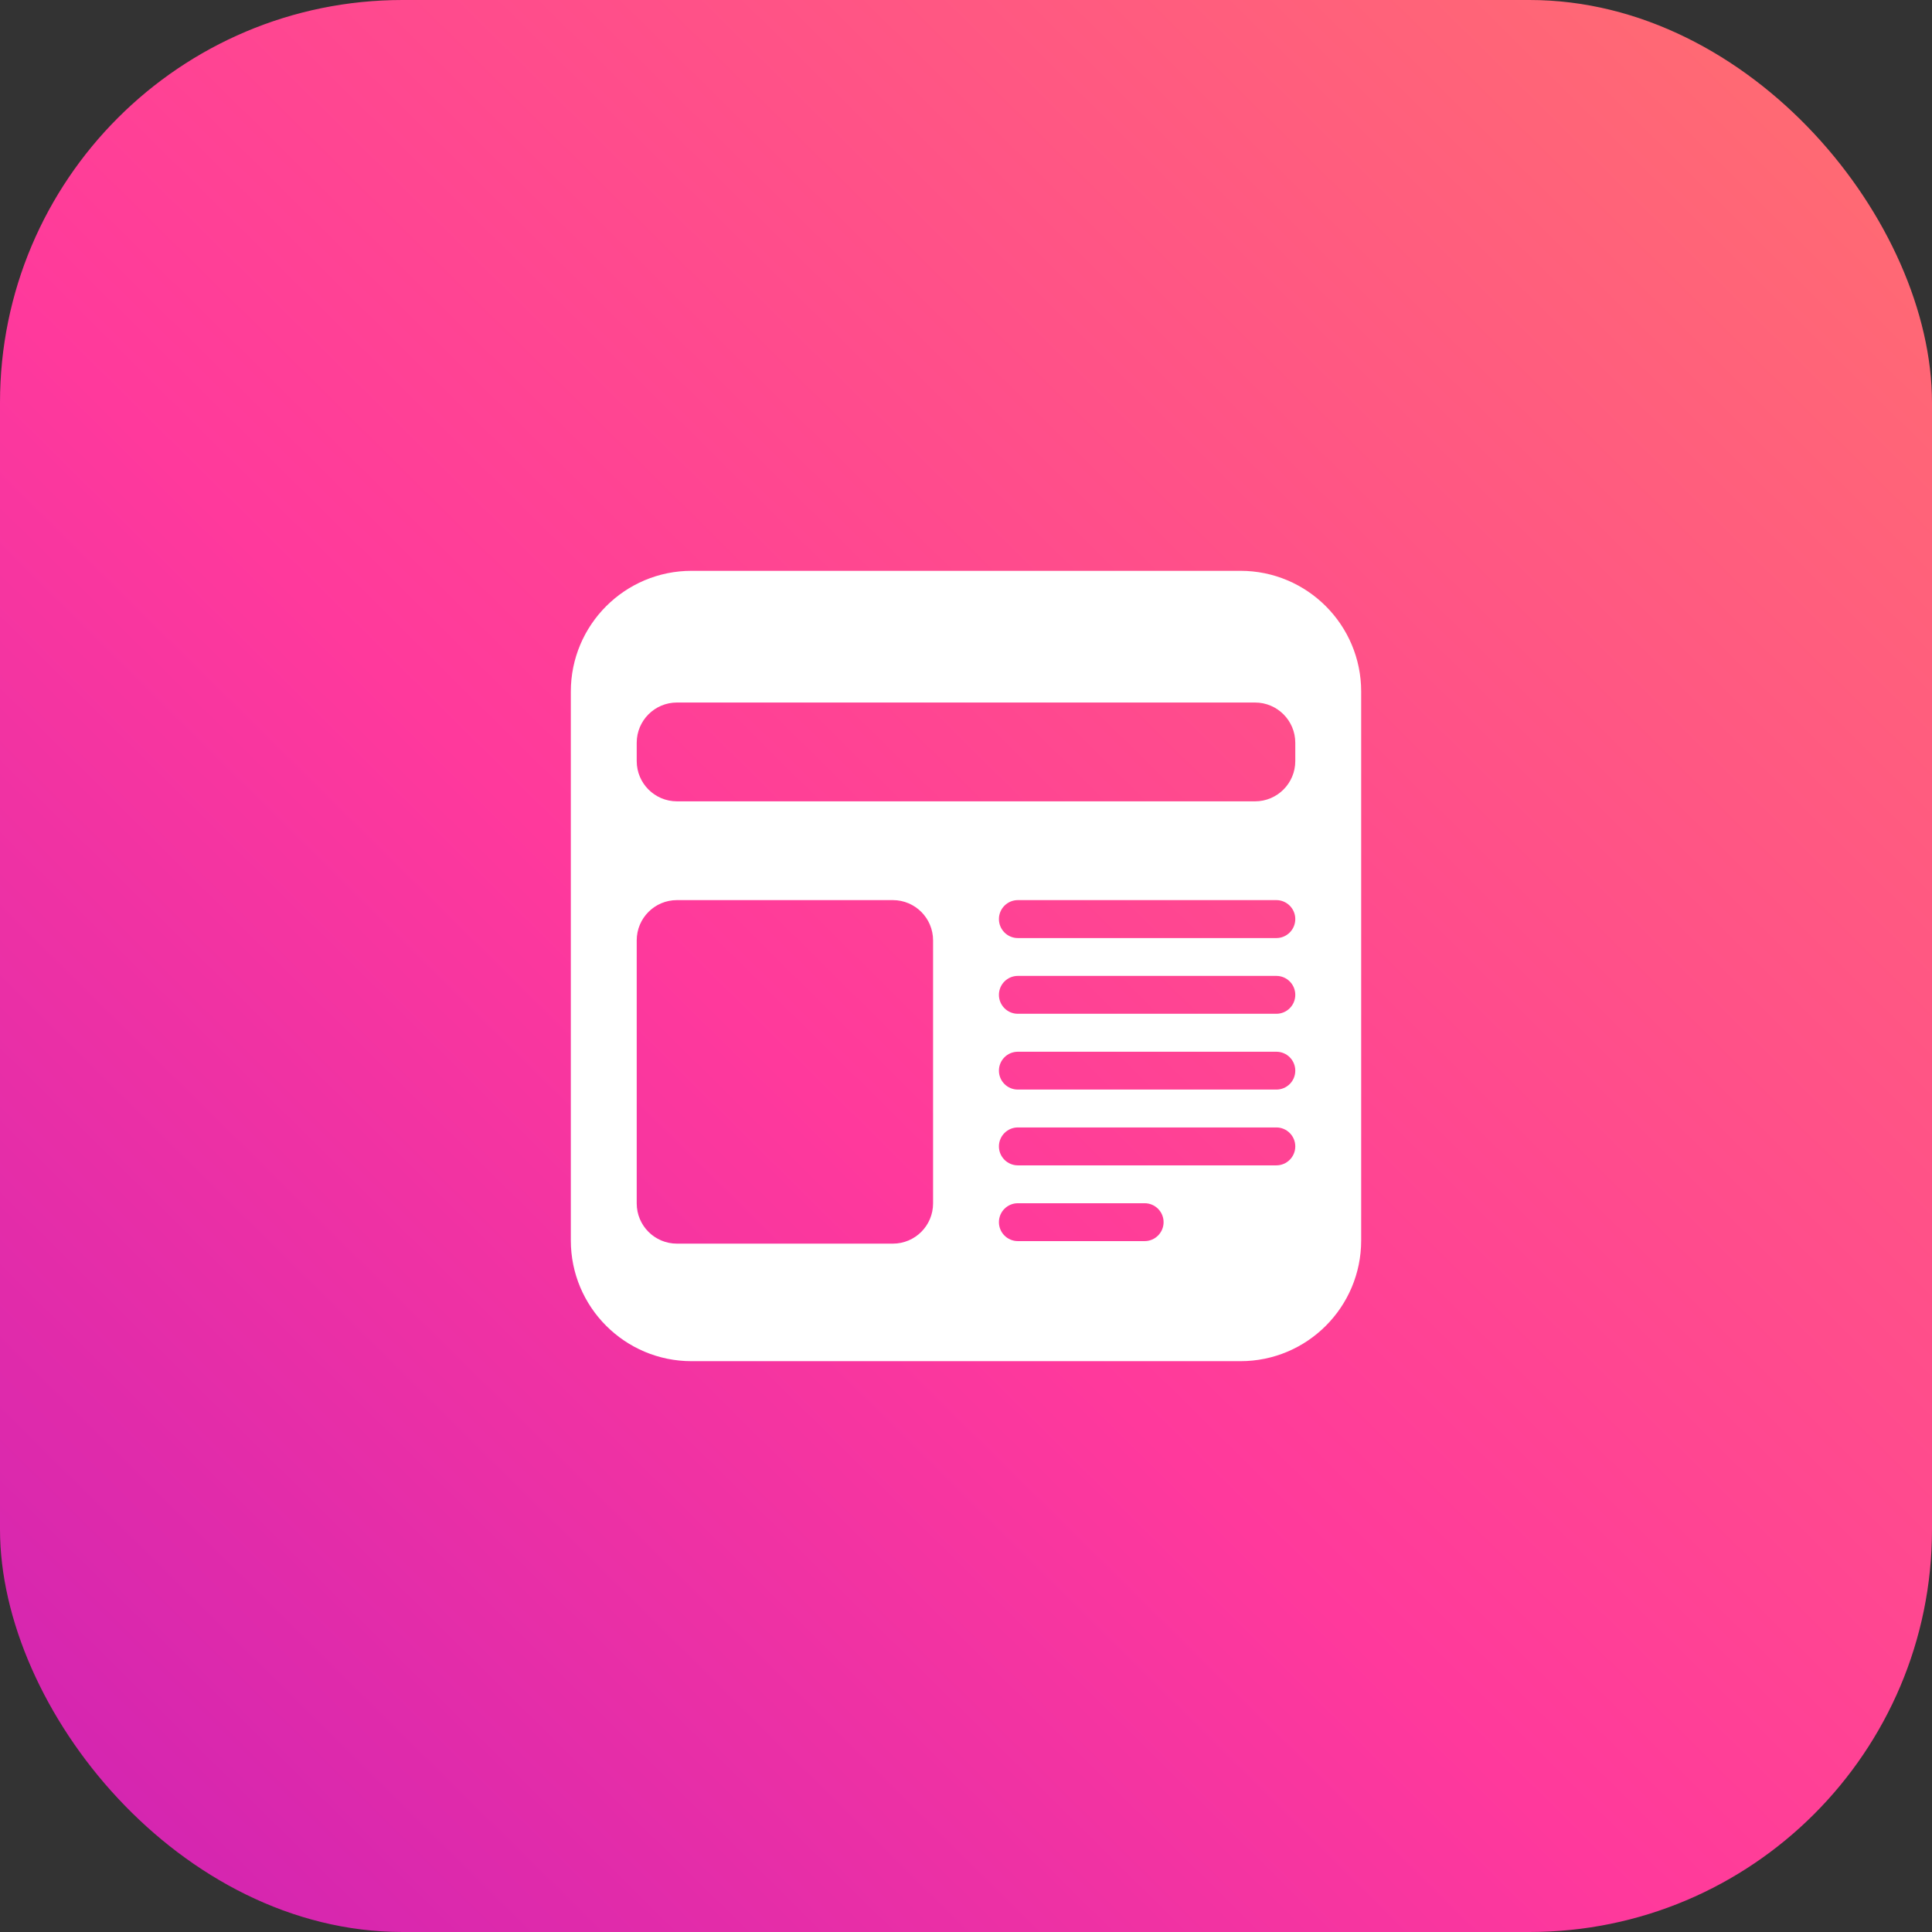
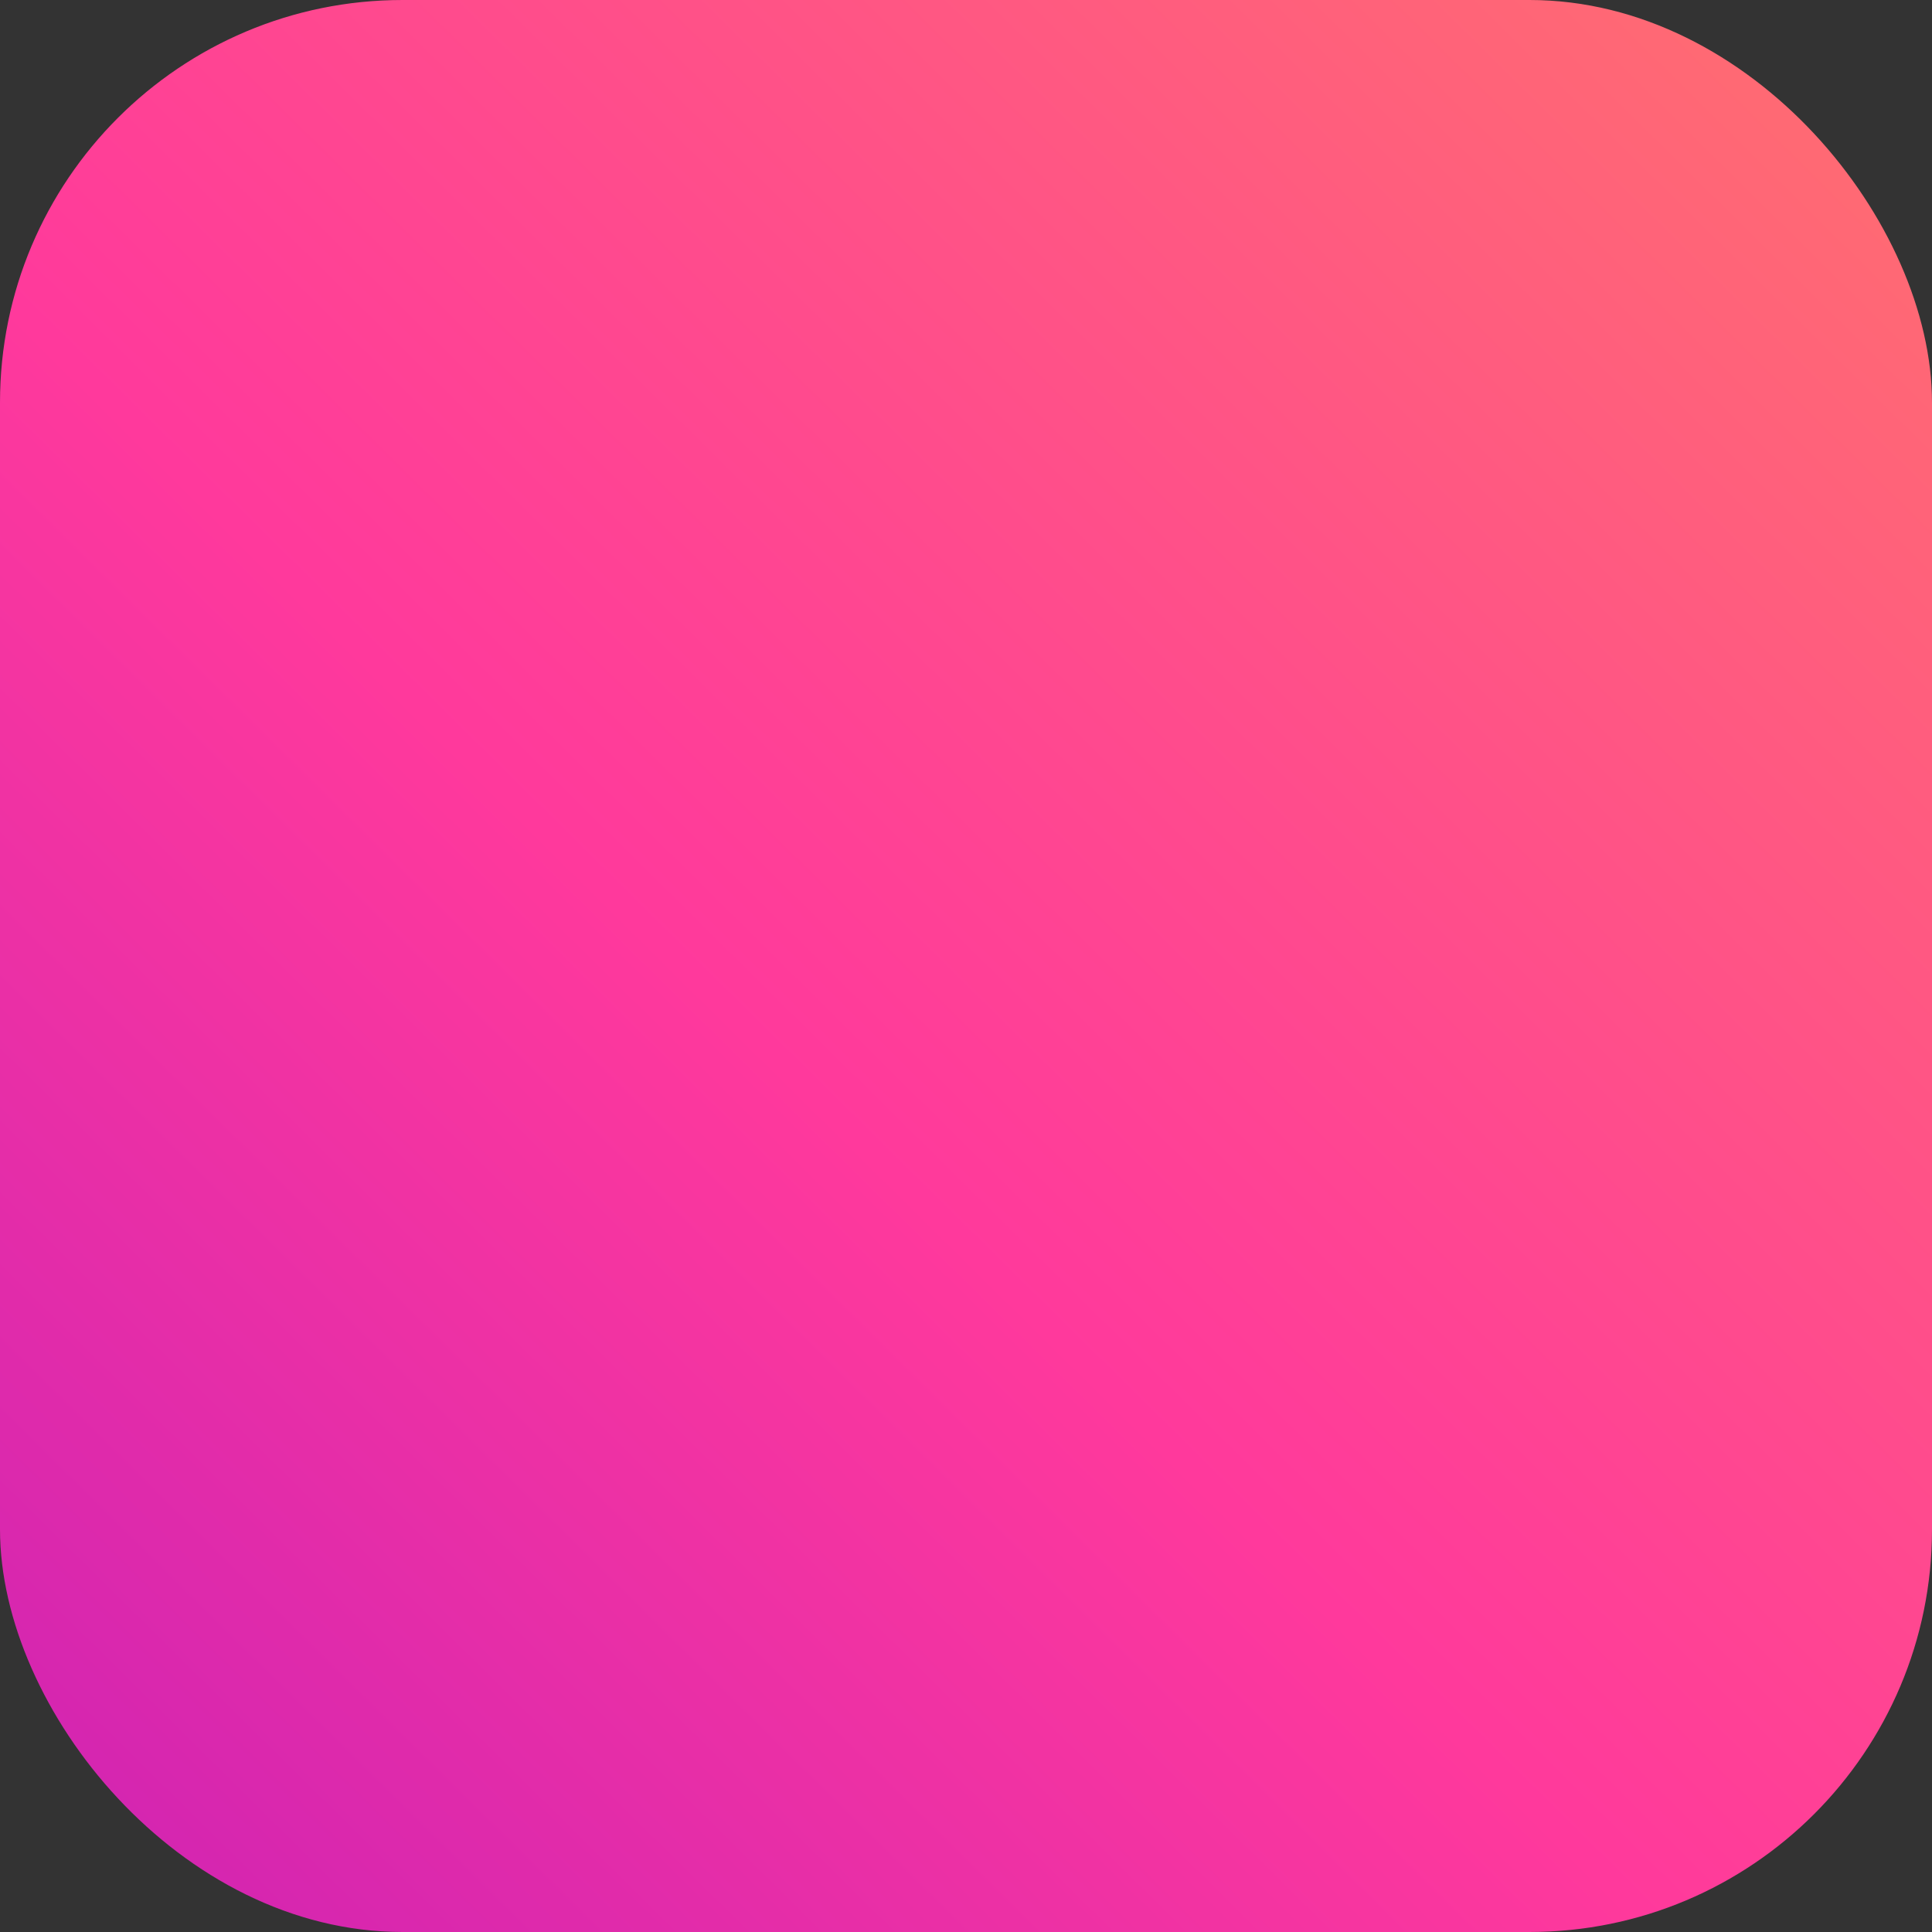
<svg xmlns="http://www.w3.org/2000/svg" width="48" height="48" viewBox="0 0 48 48" fill="none">
  <rect x="0" y="0" width="48" height="48" fill="#333333" stroke="none" />
  <rect width="48" height="48" rx="10" fill="url(#paint0_linear_30179_48)" />
-   <path fill-rule="evenodd" clip-rule="evenodd" d="M17.182 33.818C15.525 33.818 14.182 32.475 14.182 30.818V17.182C14.182 15.525 15.525 14.182 17.182 14.182H30.818C32.475 14.182 33.818 15.525 33.818 17.182V28.909V30.818C33.818 32.475 32.475 33.818 30.818 33.818H17.182ZM32.181 18.454C32.181 17.902 31.733 17.454 31.181 17.454H16.819C16.266 17.454 15.819 17.902 15.819 18.454V18.909C15.819 19.461 16.266 19.909 16.819 19.909H31.181C31.733 19.909 32.181 19.461 32.181 18.909V18.454ZM23.182 23.363C23.182 22.811 22.735 22.363 22.182 22.363H16.819C16.266 22.363 15.819 22.811 15.819 23.363V29.898C15.819 30.451 16.266 30.898 16.819 30.898H22.182C22.735 30.898 23.182 30.451 23.182 29.898V23.363ZM32.181 22.834C32.181 22.574 31.97 22.363 31.71 22.363H25.289C25.029 22.363 24.818 22.574 24.818 22.834C24.818 23.095 25.029 23.306 25.289 23.306H31.71C31.97 23.306 32.181 23.095 32.181 22.834ZM32.181 24.717C32.181 24.457 31.971 24.246 31.711 24.246H25.288C25.028 24.246 24.818 24.457 24.818 24.717C24.818 24.976 25.028 25.187 25.288 25.187H31.711C31.971 25.187 32.181 24.976 32.181 24.717ZM24.818 26.6C24.818 26.34 25.028 26.13 25.288 26.13H31.711C31.971 26.13 32.181 26.34 32.181 26.6C32.181 26.86 31.971 27.07 31.711 27.07H25.288C25.028 27.07 24.818 26.86 24.818 26.6ZM32.181 28.482C32.181 28.222 31.97 28.011 31.71 28.011H25.289C25.029 28.011 24.818 28.222 24.818 28.482C24.818 28.742 25.029 28.953 25.289 28.953H31.71C31.97 28.953 32.181 28.742 32.181 28.482ZM24.818 30.364C24.818 30.105 25.028 29.894 25.288 29.894H28.439C28.698 29.894 28.909 30.105 28.909 30.364C28.909 30.624 28.698 30.835 28.439 30.835H25.288C25.028 30.835 24.818 30.624 24.818 30.364Z" fill="white" />
  <defs>
    <linearGradient id="paint0_linear_30179_48" x1="48" y1="0.774" x2="-6.641" y2="56.103" gradientUnits="userSpaceOnUse">
      <stop stop-color="#FF6F6F" />
      <stop offset="0.493" stop-color="#FF399C" />
      <stop offset="0.984" stop-color="#BE1BBB" />
    </linearGradient>
  </defs>
</svg>